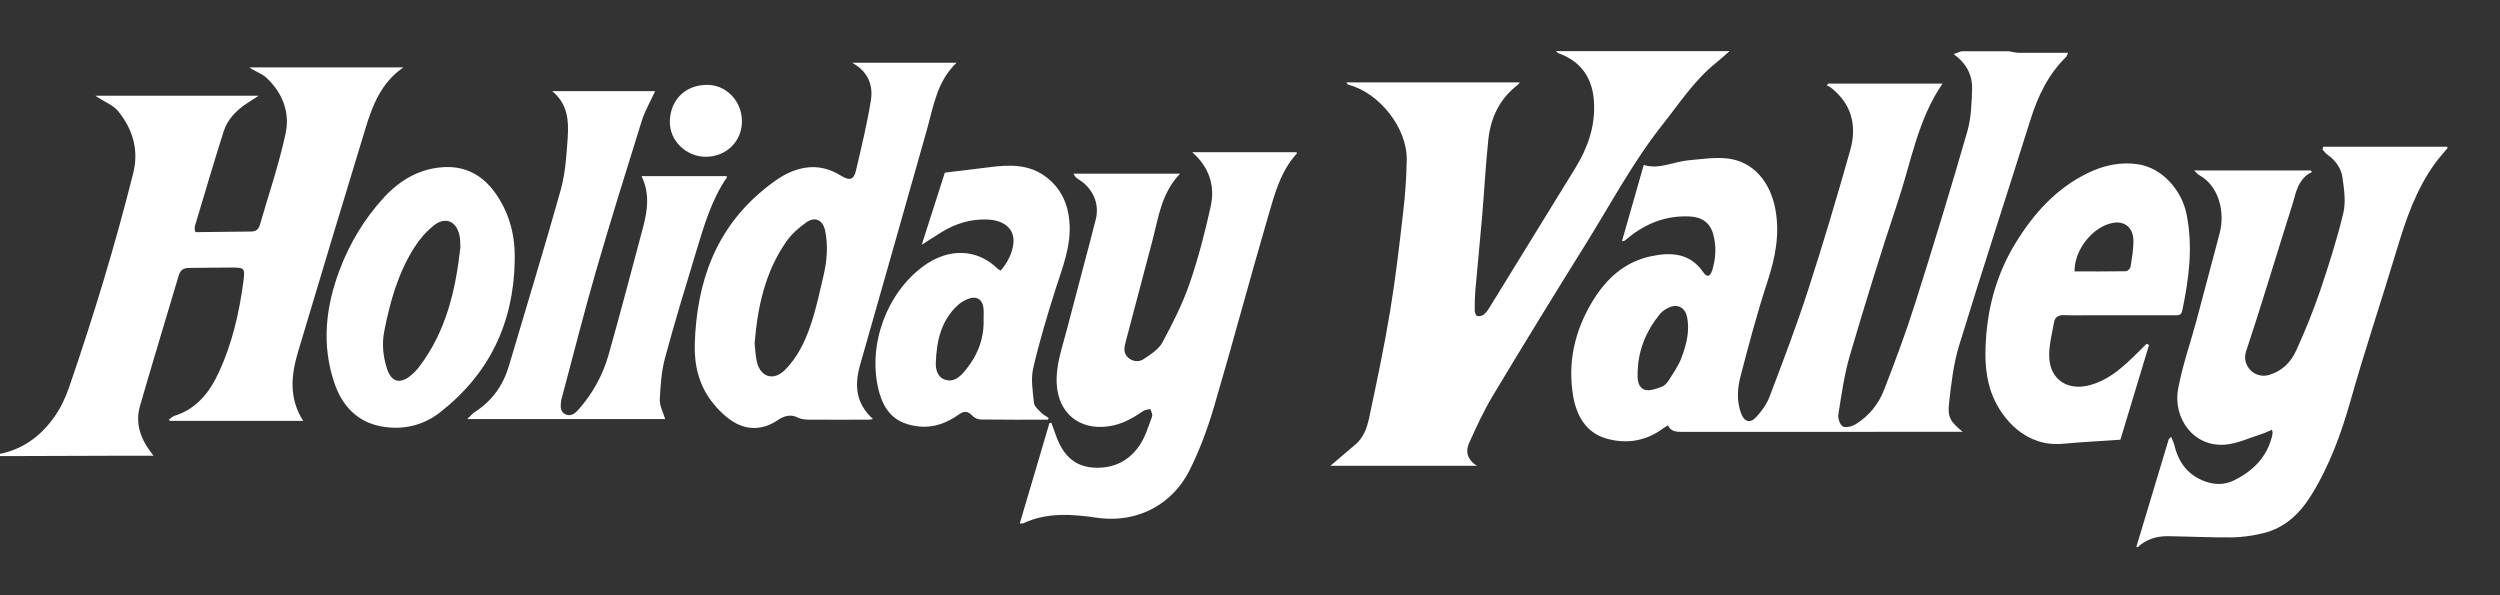
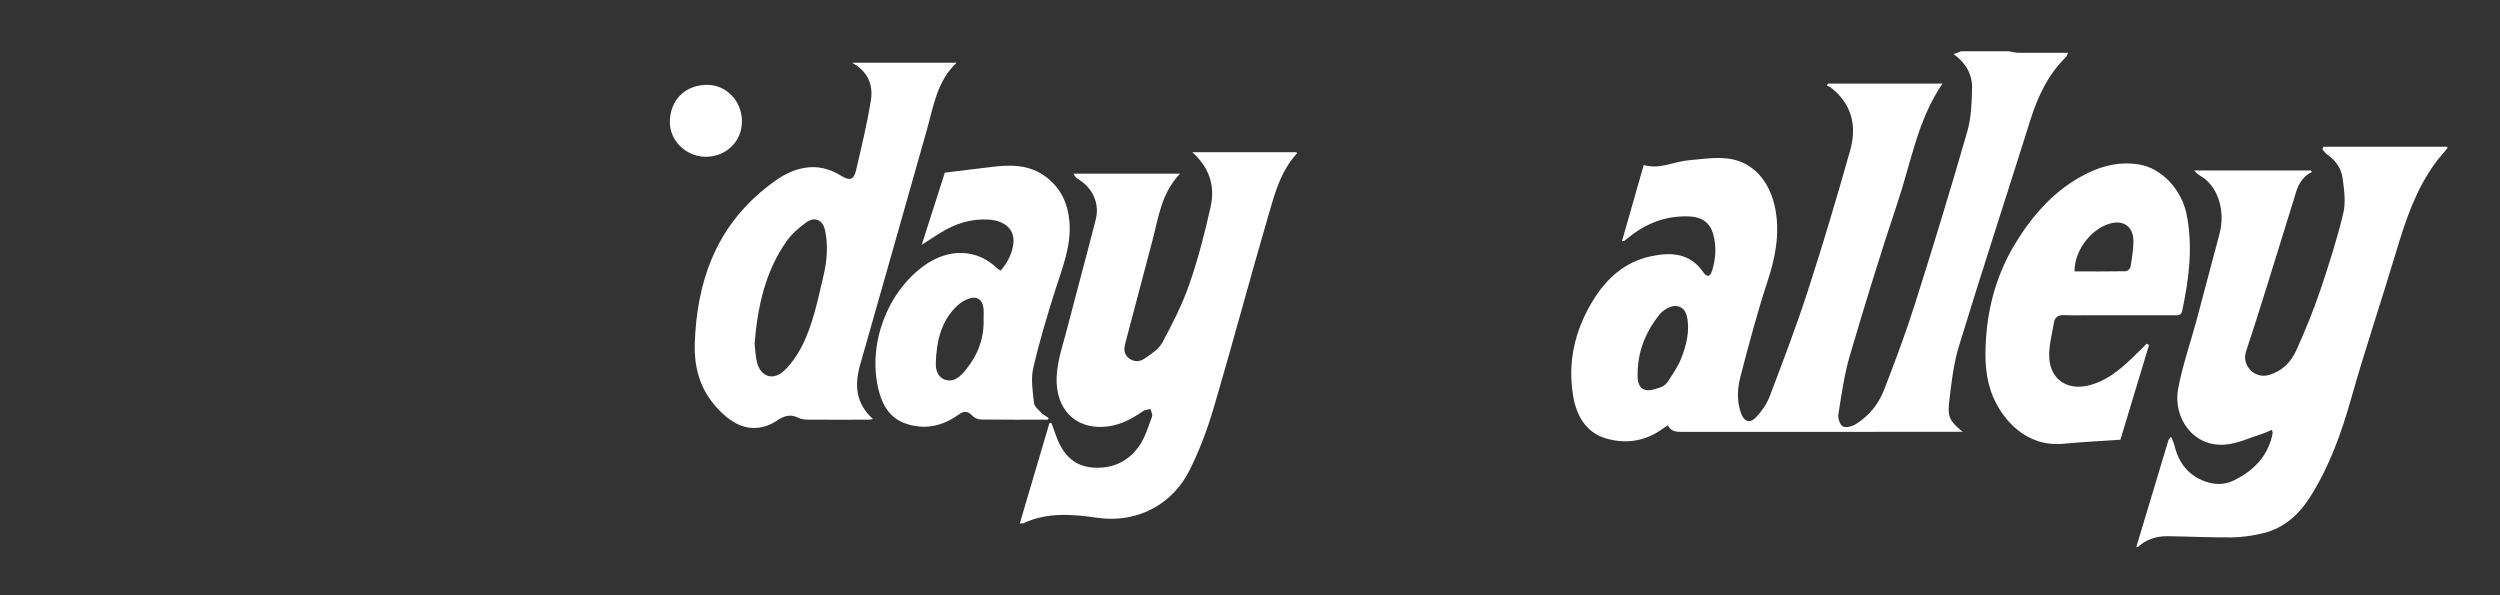
<svg xmlns="http://www.w3.org/2000/svg" width="168" height="40" viewBox="0 0 168 40" fill="none">
  <rect x="0" y="0" width="168" height="40" fill="#333333" stroke="none" />
  <g id="Logo">
    <g clip-path="url(#clip0_736_286)">
      <g id="Group 438">
        <path id="Vector" d="M135.012 3.446C135.221 3.479 135.431 3.546 135.64 3.546C136.725 3.554 137.813 3.55 138.973 3.55C138.906 3.697 138.89 3.776 138.839 3.826C137.637 5.01 136.942 6.466 136.444 8.055C134.853 13.116 133.203 18.16 131.649 23.229C131.272 24.459 131.126 25.772 130.979 27.061C130.866 28.056 131.063 28.328 131.892 29.018C131.632 29.018 131.44 29.018 131.251 29.018C125.187 29.018 119.123 29.018 113.064 29.022C112.666 29.022 112.297 29.018 112.08 28.583C111.941 28.671 111.828 28.738 111.724 28.813C110.559 29.671 109.228 29.85 107.904 29.457C106.569 29.064 105.936 27.905 105.718 26.626C105.333 24.355 105.819 22.221 107.017 20.243C107.942 18.721 109.182 17.591 110.953 17.219C112.276 16.939 113.562 16.989 114.454 18.285C114.71 18.662 114.927 18.603 115.061 18.164C115.304 17.365 115.354 16.554 115.128 15.742C114.911 14.956 114.358 14.584 113.55 14.546C111.941 14.471 110.568 15.019 109.353 16.031C109.291 16.085 109.224 16.136 109.157 16.182C109.131 16.198 109.094 16.19 108.997 16.203C109.487 14.492 109.969 12.806 110.459 11.087C111.51 11.409 112.473 10.857 113.487 10.769C114.366 10.694 115.266 10.548 116.129 10.656C117.8 10.866 118.943 12.179 119.299 14.032C119.622 15.726 119.299 17.323 118.767 18.942C118.081 21.029 117.519 23.158 116.963 25.287C116.753 26.09 116.699 26.935 116.992 27.759C117.197 28.328 117.587 28.483 118.001 28.044C118.382 27.642 118.73 27.153 118.922 26.638C119.823 24.267 120.727 21.895 121.506 19.486C122.515 16.378 123.445 13.245 124.333 10.1C124.798 8.465 124.446 6.984 123.031 5.884C122.951 5.821 122.851 5.792 122.763 5.746C122.792 5.704 122.821 5.658 122.851 5.617C125.413 5.617 127.976 5.617 130.539 5.617C128.881 8.017 128.429 10.882 127.532 13.568C126.389 16.985 125.33 20.427 124.312 23.886C123.931 25.174 123.751 26.521 123.537 27.851C123.495 28.11 123.642 28.554 123.839 28.658C124.044 28.767 124.463 28.654 124.706 28.504C125.585 27.96 126.23 27.169 126.599 26.224C127.348 24.3 128.073 22.359 128.697 20.389C129.911 16.558 131.084 12.714 132.198 8.854C132.466 7.929 132.499 6.921 132.524 5.951C132.549 5.002 132.101 4.22 131.285 3.634C131.477 3.563 131.636 3.504 131.796 3.446C132.868 3.446 133.94 3.446 135.012 3.446ZM110.049 24.907C110.049 24.99 110.049 25.074 110.049 25.157C110.028 25.601 110.12 26.082 110.555 26.199C110.886 26.287 111.313 26.119 111.669 25.994C111.853 25.927 112.025 25.735 112.138 25.559C112.44 25.082 112.775 24.61 112.976 24.087C113.323 23.183 113.575 22.238 113.361 21.255C113.235 20.686 112.754 20.423 112.222 20.636C111.967 20.736 111.707 20.904 111.535 21.113C110.643 22.217 110.107 23.472 110.053 24.907H110.049Z" fill="#fff" />
-         <path id="Vector_2" d="M-0.27 30.549C1.435 30.281 2.725 29.348 3.684 27.972C4.094 27.383 4.412 26.697 4.647 26.015C6.276 21.28 7.733 16.495 8.952 11.639C9.345 10.067 8.918 8.682 7.943 7.474C7.616 7.068 7.046 6.855 6.59 6.553C6.54 6.52 6.489 6.486 6.41 6.432H17.386C17.08 6.629 16.837 6.783 16.603 6.938C15.887 7.411 15.292 8.009 15.028 8.833C14.358 10.945 13.734 13.07 13.098 15.195C13.064 15.299 13.098 15.425 13.098 15.533C13.127 15.559 13.152 15.6 13.177 15.6C14.413 15.588 15.652 15.567 16.888 15.559C17.206 15.559 17.382 15.399 17.465 15.111C18.056 13.062 18.751 11.037 19.195 8.958C19.497 7.545 18.977 6.202 17.872 5.198C17.566 4.922 17.122 4.797 16.758 4.529H27.11C25.611 5.554 25.029 7.085 24.551 8.657C23.031 13.634 21.532 18.616 20.041 23.602C19.568 25.174 19.388 26.747 20.376 28.282H11.402L11.356 28.19C11.477 28.106 11.59 27.985 11.724 27.943C13.223 27.479 14.094 26.345 14.71 25.015C15.598 23.096 16.071 21.042 16.352 18.951C16.481 17.984 16.448 17.976 15.455 17.98C14.534 17.98 13.613 17.997 12.691 18.005C12.335 18.005 12.118 18.148 12.009 18.516C11.146 21.443 10.246 24.359 9.404 27.291C9.086 28.403 9.421 29.432 10.108 30.348C10.158 30.411 10.204 30.478 10.313 30.624C9.593 30.624 8.952 30.624 8.311 30.624C5.748 30.633 3.185 30.641 0.622 30.649C0.325 30.649 0.032 30.649 -0.265 30.649V30.549H-0.27Z" fill="#fff" />
-         <path id="Vector_3" d="M116.217 3.446C115.916 3.705 115.622 3.977 115.313 4.228C113.868 5.382 112.871 6.926 111.74 8.352C109.726 10.891 108.214 13.752 106.506 16.487C104.42 19.833 102.356 23.196 100.325 26.58C99.709 27.604 99.202 28.704 98.712 29.796C98.474 30.335 98.599 30.888 99.244 31.302H89.403C89.947 30.837 90.513 30.348 91.082 29.871C91.643 29.403 91.865 28.734 92.008 28.073C92.514 25.693 93.017 23.313 93.415 20.912C93.783 18.695 94.039 16.458 94.298 14.22C94.432 13.062 94.516 11.89 94.533 10.723C94.562 8.607 92.699 6.244 90.642 5.704C90.584 5.688 90.529 5.65 90.483 5.537H102.129C102.079 5.596 102.033 5.675 101.962 5.729C100.76 6.658 100.17 7.925 100.015 9.385C99.83 11.125 99.742 12.877 99.592 14.622C99.454 16.249 99.286 17.876 99.144 19.503C99.106 19.95 99.097 20.406 99.102 20.854C99.102 20.988 99.173 21.205 99.257 21.23C99.391 21.272 99.6 21.23 99.709 21.138C99.872 21.008 100.002 20.816 100.115 20.632C102.037 17.516 103.955 14.4 105.869 11.28C106.698 9.929 107.205 8.502 107.117 6.871C107.033 5.274 106.267 4.136 104.751 3.584C104.676 3.559 104.617 3.488 104.554 3.437C108.44 3.437 112.327 3.437 116.213 3.437L116.217 3.446Z" fill="#fff" />
-         <path id="Vector_4" d="M143.555 36.773C144.279 34.363 145.004 31.954 145.732 29.541C145.745 29.499 145.795 29.47 145.9 29.353C145.992 29.587 146.084 29.767 146.13 29.955C146.407 31.109 147.06 31.946 148.191 32.356C148.84 32.59 149.51 32.59 150.142 32.272C151.394 31.649 152.324 30.741 152.676 29.336C152.697 29.256 152.713 29.173 152.722 29.093C152.722 29.047 152.701 29.001 152.676 28.88C152.437 28.98 152.223 29.089 151.997 29.16C151.189 29.415 150.389 29.8 149.564 29.875C147.416 30.076 146.005 28.11 146.373 26.119C146.662 24.555 147.202 23.033 147.617 21.489C148.132 19.574 148.63 17.654 149.145 15.738C149.568 14.174 149.062 12.463 147.789 11.769C147.676 11.706 147.596 11.593 147.445 11.455H155.281C155.31 11.489 155.335 11.522 155.364 11.556C154.627 11.911 154.376 12.56 154.188 13.262C154.016 13.89 153.806 14.505 153.614 15.123C152.726 17.955 151.872 20.803 150.934 23.618C150.62 24.564 151.512 25.488 152.487 25.195C153.396 24.923 153.961 24.313 154.317 23.53C154.908 22.226 155.452 20.891 155.913 19.536C156.495 17.817 157.048 16.081 157.471 14.316C157.651 13.568 157.525 12.723 157.416 11.936C157.328 11.301 156.943 10.769 156.394 10.385C156.269 10.297 156.181 10.163 156.072 10.046C156.089 9.983 156.101 9.925 156.118 9.862H164.464V9.962C164.18 10.309 163.878 10.64 163.618 10.999C162.358 12.744 161.675 14.743 161.064 16.78C160.055 20.151 158.928 23.485 157.973 26.868C157.337 29.114 156.558 31.272 155.322 33.267C154.535 34.543 153.509 35.505 152.018 35.848C151.357 35.999 150.67 36.103 149.991 36.112C148.555 36.124 147.119 36.053 145.678 36.032C144.92 36.024 144.229 36.237 143.66 36.764H143.559L143.555 36.773Z" fill="#fff" />
+         <path id="Vector_4" d="M143.555 36.773C144.279 34.363 145.004 31.954 145.732 29.541C145.745 29.499 145.795 29.47 145.9 29.353C145.992 29.587 146.084 29.767 146.13 29.955C146.407 31.109 147.06 31.946 148.191 32.356C148.84 32.59 149.51 32.59 150.142 32.272C151.394 31.649 152.324 30.741 152.676 29.336C152.697 29.256 152.713 29.173 152.722 29.093C152.722 29.047 152.701 29.001 152.676 28.88C152.437 28.98 152.223 29.089 151.997 29.16C151.189 29.415 150.389 29.8 149.564 29.875C147.416 30.076 146.005 28.11 146.373 26.119C146.662 24.555 147.202 23.033 147.617 21.489C148.132 19.574 148.63 17.654 149.145 15.738C149.568 14.174 149.062 12.463 147.789 11.769C147.676 11.706 147.596 11.593 147.445 11.455H155.281C155.31 11.489 155.335 11.522 155.364 11.556C154.627 11.911 154.376 12.56 154.188 13.262C152.726 17.955 151.872 20.803 150.934 23.618C150.62 24.564 151.512 25.488 152.487 25.195C153.396 24.923 153.961 24.313 154.317 23.53C154.908 22.226 155.452 20.891 155.913 19.536C156.495 17.817 157.048 16.081 157.471 14.316C157.651 13.568 157.525 12.723 157.416 11.936C157.328 11.301 156.943 10.769 156.394 10.385C156.269 10.297 156.181 10.163 156.072 10.046C156.089 9.983 156.101 9.925 156.118 9.862H164.464V9.962C164.18 10.309 163.878 10.64 163.618 10.999C162.358 12.744 161.675 14.743 161.064 16.78C160.055 20.151 158.928 23.485 157.973 26.868C157.337 29.114 156.558 31.272 155.322 33.267C154.535 34.543 153.509 35.505 152.018 35.848C151.357 35.999 150.67 36.103 149.991 36.112C148.555 36.124 147.119 36.053 145.678 36.032C144.92 36.024 144.229 36.237 143.66 36.764H143.559L143.555 36.773Z" fill="#fff" />
        <path id="Vector_5" d="M68.527 35.183C69.201 32.895 69.863 30.658 70.525 28.42C70.566 28.42 70.612 28.42 70.654 28.42C70.755 28.692 70.855 28.968 70.952 29.24C71.375 30.448 72.095 31.331 73.469 31.423C74.796 31.511 75.876 30.988 76.601 29.896C76.978 29.323 77.179 28.633 77.422 27.981C77.472 27.847 77.35 27.65 77.309 27.487C77.145 27.529 76.953 27.529 76.823 27.621C76.115 28.11 75.391 28.52 74.511 28.646C72.53 28.934 71.107 27.767 71.01 25.764C70.952 24.53 71.37 23.397 71.668 22.242C72.313 19.741 72.999 17.248 73.636 14.743C73.908 13.664 73.422 12.631 72.468 12.045C72.338 11.966 72.221 11.865 72.141 11.669H79.302C78.046 12.978 77.853 14.601 77.451 16.136C76.848 18.424 76.245 20.711 75.638 22.999C75.541 23.367 75.483 23.731 75.801 24.024C76.132 24.325 76.551 24.338 76.873 24.12C77.334 23.815 77.866 23.472 78.113 23.012C78.799 21.74 79.461 20.435 79.934 19.072C80.521 17.378 80.969 15.63 81.358 13.877C81.668 12.489 81.258 11.238 80.123 10.23H87.125C87.133 10.259 87.162 10.305 87.15 10.313C86.057 11.501 85.659 13.024 85.228 14.505C83.98 18.775 82.837 23.079 81.58 27.345C81.149 28.813 80.609 30.269 79.922 31.632C78.841 33.774 76.567 35.204 73.703 34.79C72.061 34.552 70.365 34.414 68.77 35.162C68.732 35.179 68.678 35.171 68.514 35.179L68.527 35.183Z" fill="#fff" />
        <path id="Vector_6" d="M64.285 4.211C62.953 5.474 62.731 7.16 62.279 8.749C60.792 13.994 59.31 19.239 57.81 24.48C57.417 25.848 57.48 27.09 58.665 28.161C58.518 28.181 58.451 28.202 58.384 28.202C57.099 28.202 55.813 28.211 54.527 28.202C54.23 28.202 53.895 28.202 53.644 28.073C53.091 27.788 52.651 27.972 52.199 28.273C51.332 28.851 50.356 28.913 49.481 28.458C48.84 28.123 48.271 27.558 47.823 26.977C46.96 25.852 46.646 24.509 46.688 23.108C46.818 18.997 48.07 15.37 51.386 12.689C52.165 12.062 52.969 11.476 54.008 11.288C54.946 11.117 55.758 11.338 56.537 11.819C57.094 12.162 57.375 12.087 57.521 11.464C57.89 9.891 58.271 8.318 58.526 6.725C58.69 5.688 58.305 4.784 57.258 4.215H64.285V4.211ZM50.708 23.054C50.754 23.464 50.762 23.903 50.863 24.321C51.11 25.346 51.985 25.618 52.743 24.865C53.175 24.438 53.543 23.915 53.828 23.376C54.632 21.858 54.946 20.176 55.34 18.524C55.574 17.529 55.658 16.516 55.449 15.5C55.306 14.801 54.779 14.525 54.196 14.935C53.685 15.295 53.187 15.73 52.835 16.24C51.42 18.273 50.913 20.603 50.712 23.054H50.708Z" fill="#fff" />
-         <path id="Vector_7" d="M37.098 6.123H44.024C43.71 6.817 43.333 7.457 43.12 8.143C42.064 11.518 41.013 14.893 40.029 18.29C39.221 21.092 38.509 23.924 37.755 26.738C37.743 26.789 37.722 26.835 37.713 26.885C37.672 27.236 37.609 27.638 37.973 27.83C38.342 28.027 38.651 27.784 38.89 27.508C39.832 26.437 40.511 25.203 40.896 23.844C41.7 21.004 42.446 18.148 43.208 15.299C43.513 14.157 43.681 13.007 43.111 11.836H48.828C48.836 11.861 48.861 11.903 48.849 11.915C47.81 13.43 47.312 15.165 46.788 16.889C46.068 19.264 45.339 21.64 44.694 24.037C44.451 24.94 44.38 25.906 44.338 26.847C44.317 27.27 44.565 27.701 44.699 28.161H31.394C31.612 27.956 31.742 27.797 31.909 27.688C33.073 26.939 33.815 25.894 34.204 24.572C35.364 20.636 36.574 16.713 37.68 12.764C37.994 11.639 38.069 10.431 38.149 9.255C38.224 8.139 38.174 7.001 37.102 6.118L37.098 6.123Z" fill="#fff" />
        <path id="Vector_8" d="M144.413 23.192C143.76 25.346 143.111 27.5 142.491 29.549C141.147 29.641 139.882 29.704 138.626 29.821C136.138 30.047 134.58 28.186 133.936 26.667C133.404 25.409 133.37 24.095 133.458 22.778C133.605 20.481 134.233 18.315 135.443 16.337C136.662 14.35 138.174 12.66 140.309 11.623C141.386 11.1 142.529 10.857 143.718 11.046C145.247 11.288 146.591 12.71 146.934 14.383C147.382 16.571 147.098 18.729 146.645 20.883C146.574 21.23 146.344 21.184 146.118 21.184C144.225 21.184 142.336 21.184 140.443 21.184C139.874 21.184 139.304 21.205 138.735 21.176C138.358 21.159 138.094 21.284 138.031 21.652C137.897 22.451 137.667 23.259 137.709 24.049C137.792 25.547 138.982 26.278 140.443 25.881C141.549 25.58 142.403 24.894 143.207 24.129C143.563 23.79 143.907 23.443 144.258 23.096C144.309 23.125 144.359 23.154 144.409 23.183L144.413 23.192ZM139.409 18.239C140.582 18.239 141.716 18.248 142.851 18.227C142.964 18.227 143.153 18.051 143.17 17.938C143.262 17.349 143.375 16.75 143.366 16.157C143.35 15.287 142.768 14.835 141.989 14.977C140.644 15.224 139.388 16.776 139.409 18.239Z" fill="#fff" />
        <path id="Vector_9" d="M70.424 28.203C68.916 28.203 67.413 28.211 65.905 28.19C65.713 28.19 65.474 28.077 65.34 27.935C65.038 27.608 64.783 27.604 64.431 27.855C63.636 28.428 62.727 28.763 61.751 28.658C60.206 28.495 59.402 27.701 59.029 26.149C58.313 23.146 59.586 19.712 62.032 17.901C63.736 16.638 65.667 16.704 67.049 18.064C67.095 18.11 67.162 18.131 67.245 18.185C67.702 17.646 68.024 17.047 68.1 16.353C68.2 15.425 67.534 14.818 66.412 14.755C65.252 14.693 64.201 15.023 63.225 15.63C62.831 15.872 62.446 16.127 61.94 16.449C62.501 14.701 63.02 13.074 63.493 11.602C64.569 11.472 65.507 11.363 66.445 11.242C67.828 11.062 69.18 11.004 70.365 11.945C71.316 12.702 71.764 13.701 71.865 14.889C72.003 16.508 71.4 17.963 70.926 19.457C70.374 21.201 69.842 22.957 69.431 24.744C69.264 25.48 69.402 26.304 69.482 27.077C69.507 27.307 69.775 27.533 69.963 27.726C70.106 27.872 70.302 27.972 70.474 28.09C70.457 28.127 70.441 28.161 70.42 28.198L70.424 28.203ZM66.098 21.418C66.098 21.201 66.115 20.983 66.098 20.766C66.039 20.113 65.629 19.85 65.026 20.097C64.783 20.197 64.544 20.339 64.352 20.519C63.229 21.556 62.94 22.932 62.886 24.375C62.869 24.84 63.007 25.363 63.527 25.521C64.1 25.701 64.502 25.325 64.85 24.915C64.871 24.89 64.892 24.865 64.913 24.835C65.721 23.84 66.144 22.711 66.098 21.418Z" fill="#fff" />
-         <path id="Vector_10" d="M34.589 17.541C34.51 21.719 32.877 25.137 29.56 27.717C28.416 28.608 27.072 28.905 25.674 28.663C24.019 28.378 22.989 27.274 22.47 25.735C21.599 23.171 21.884 20.628 22.822 18.143C23.5 16.345 24.476 14.714 25.782 13.291C26.888 12.083 28.232 11.305 29.882 11.229C31.344 11.163 32.495 11.828 33.325 13.028C34.263 14.383 34.639 15.897 34.585 17.537L34.589 17.541ZM30.938 16.625C30.921 16.357 30.938 16.085 30.879 15.826C30.669 14.848 29.924 14.534 29.145 15.157C28.647 15.554 28.203 16.065 27.86 16.604C26.754 18.331 26.21 20.272 25.82 22.267C25.653 23.129 25.745 23.965 26.009 24.785C26.289 25.655 26.867 25.827 27.571 25.262C27.805 25.078 28.015 24.852 28.195 24.614C29.983 22.251 30.619 19.494 30.938 16.621V16.625Z" fill="#fff" />
        <path id="Vector_11" d="M49.858 8.16C49.858 9.506 48.79 10.544 47.416 10.535C46.114 10.531 44.979 9.456 45.013 8.147C45.05 6.771 45.963 5.755 47.425 5.704C48.786 5.654 49.862 6.783 49.858 8.16Z" fill="#fff" />
      </g>
    </g>
  </g>
  <defs>
    <clipPath id="clip0_736_286">
      <path d="M0 21C0 9.402 9.402 0 21 0H147C158.598 0 168 9.402 168 21V40H0V21Z" fill="white" />
    </clipPath>
  </defs>
</svg>